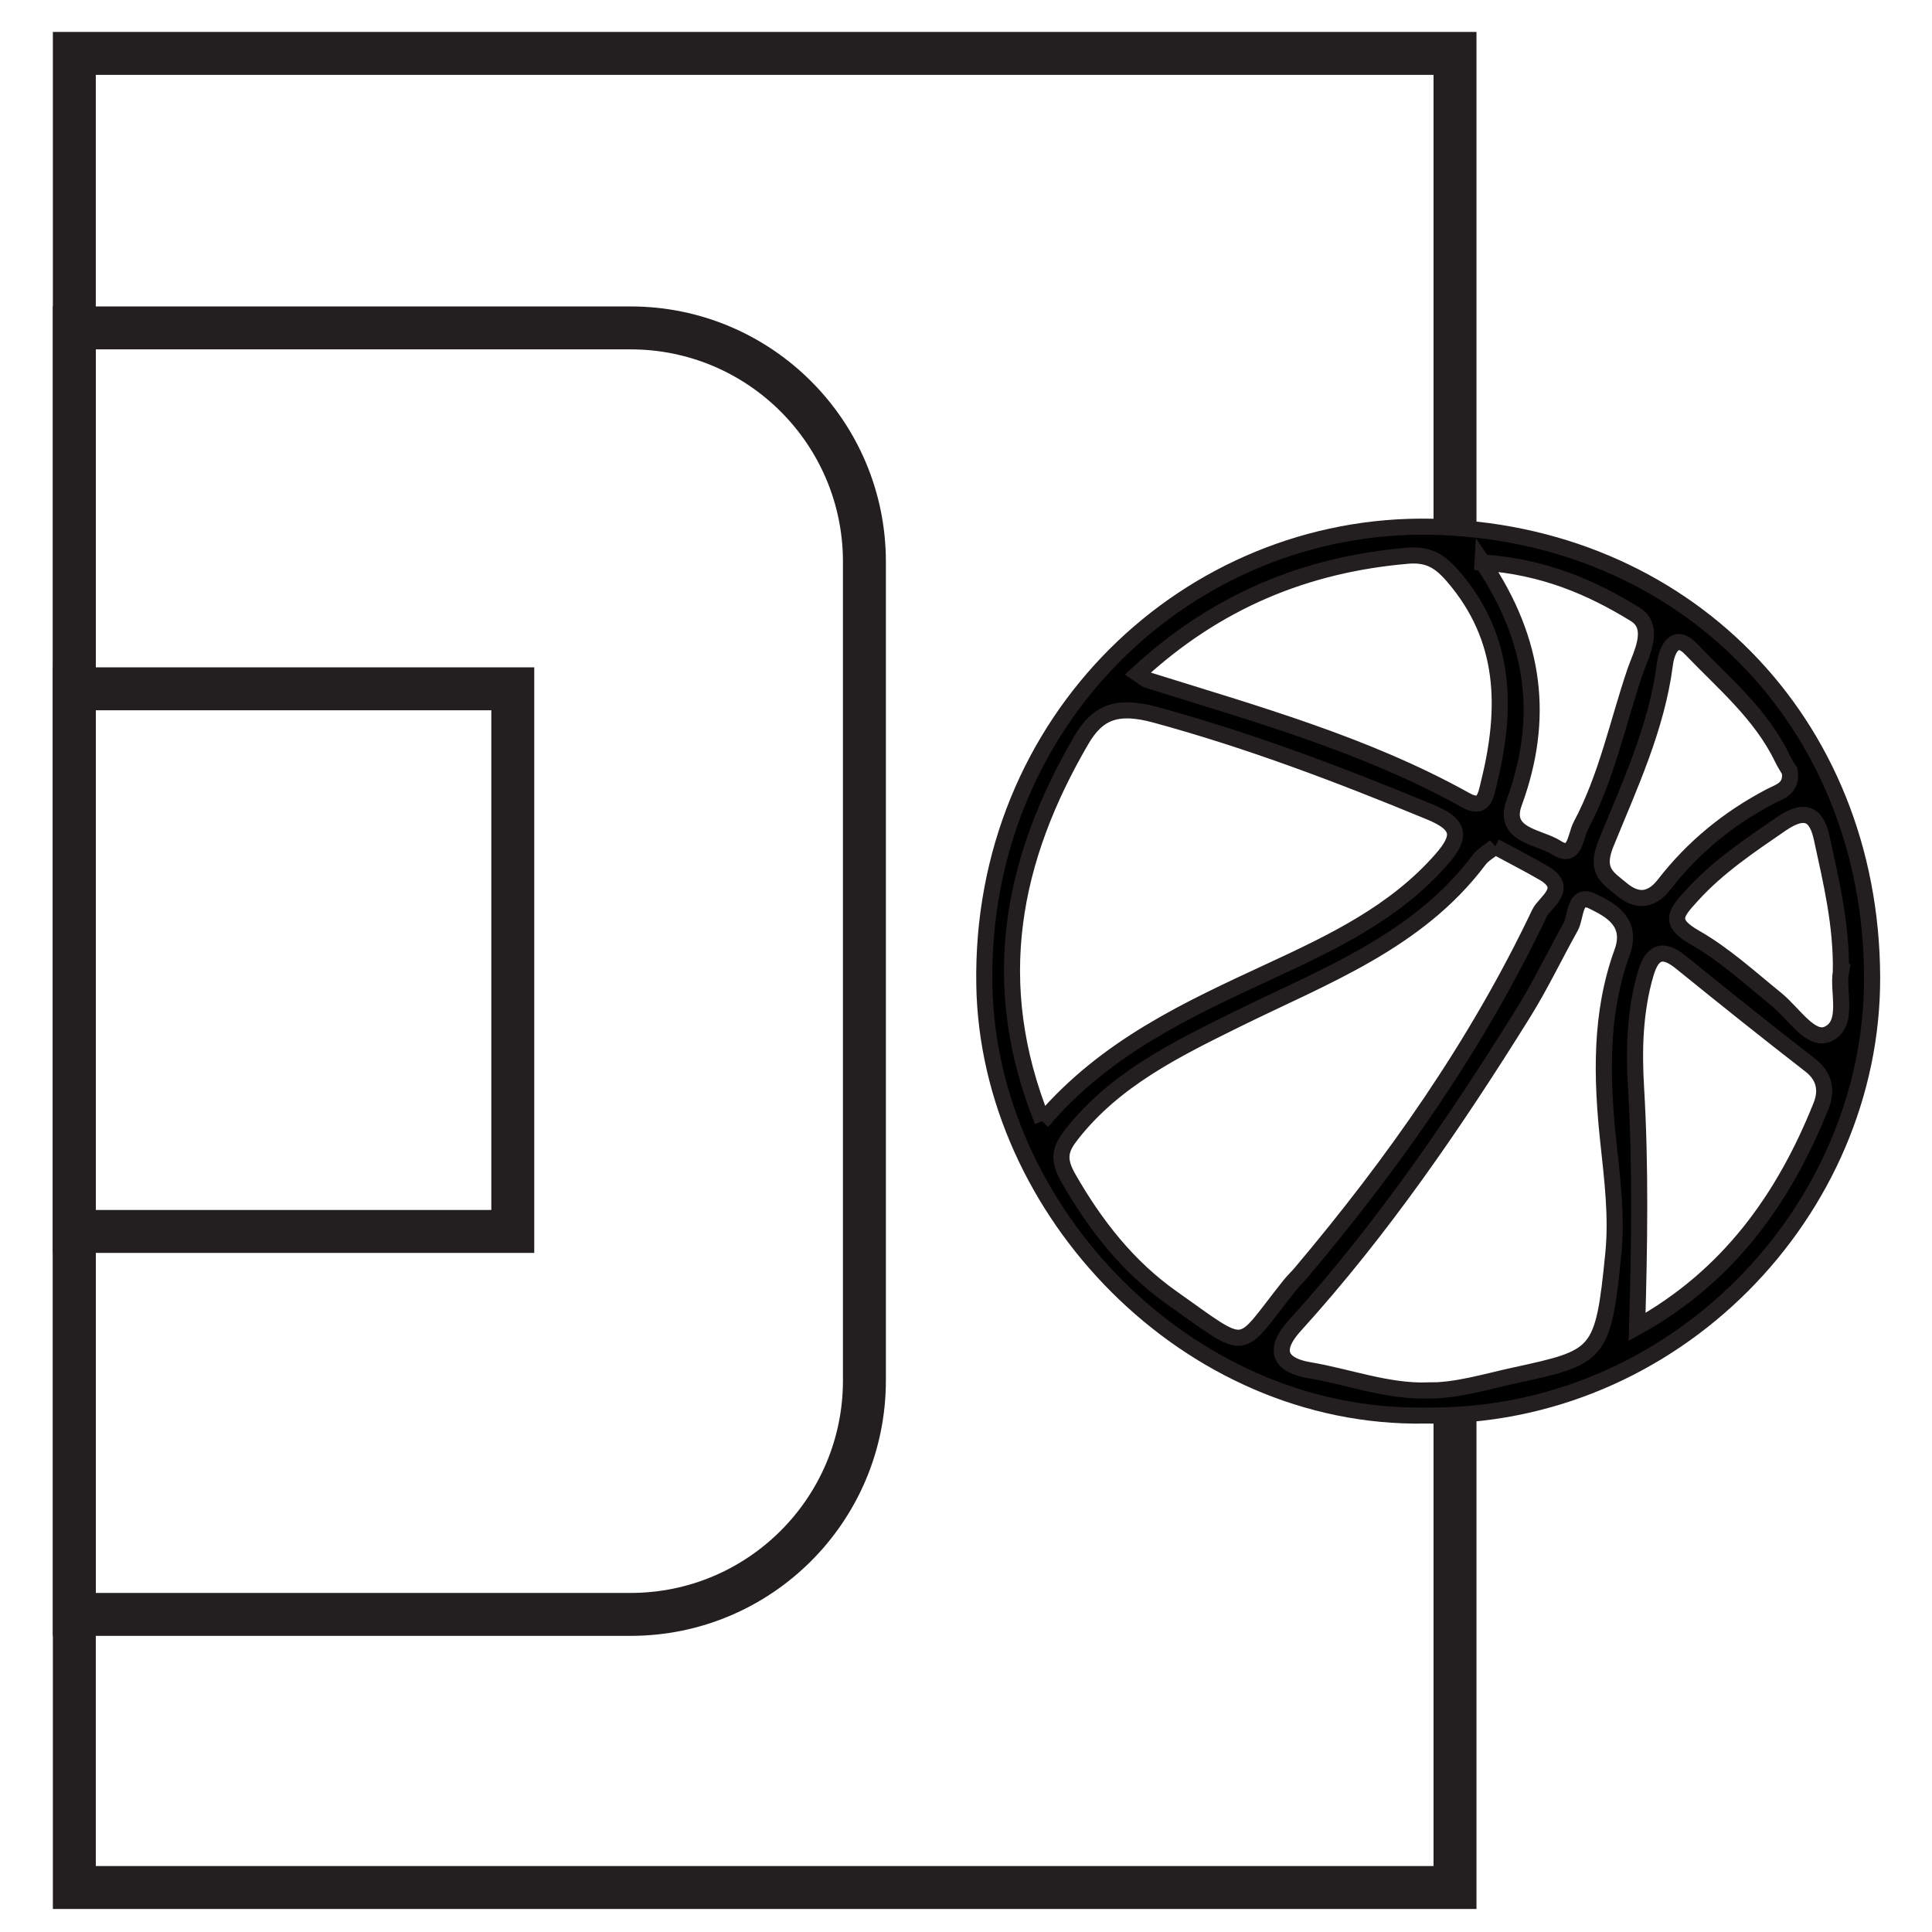
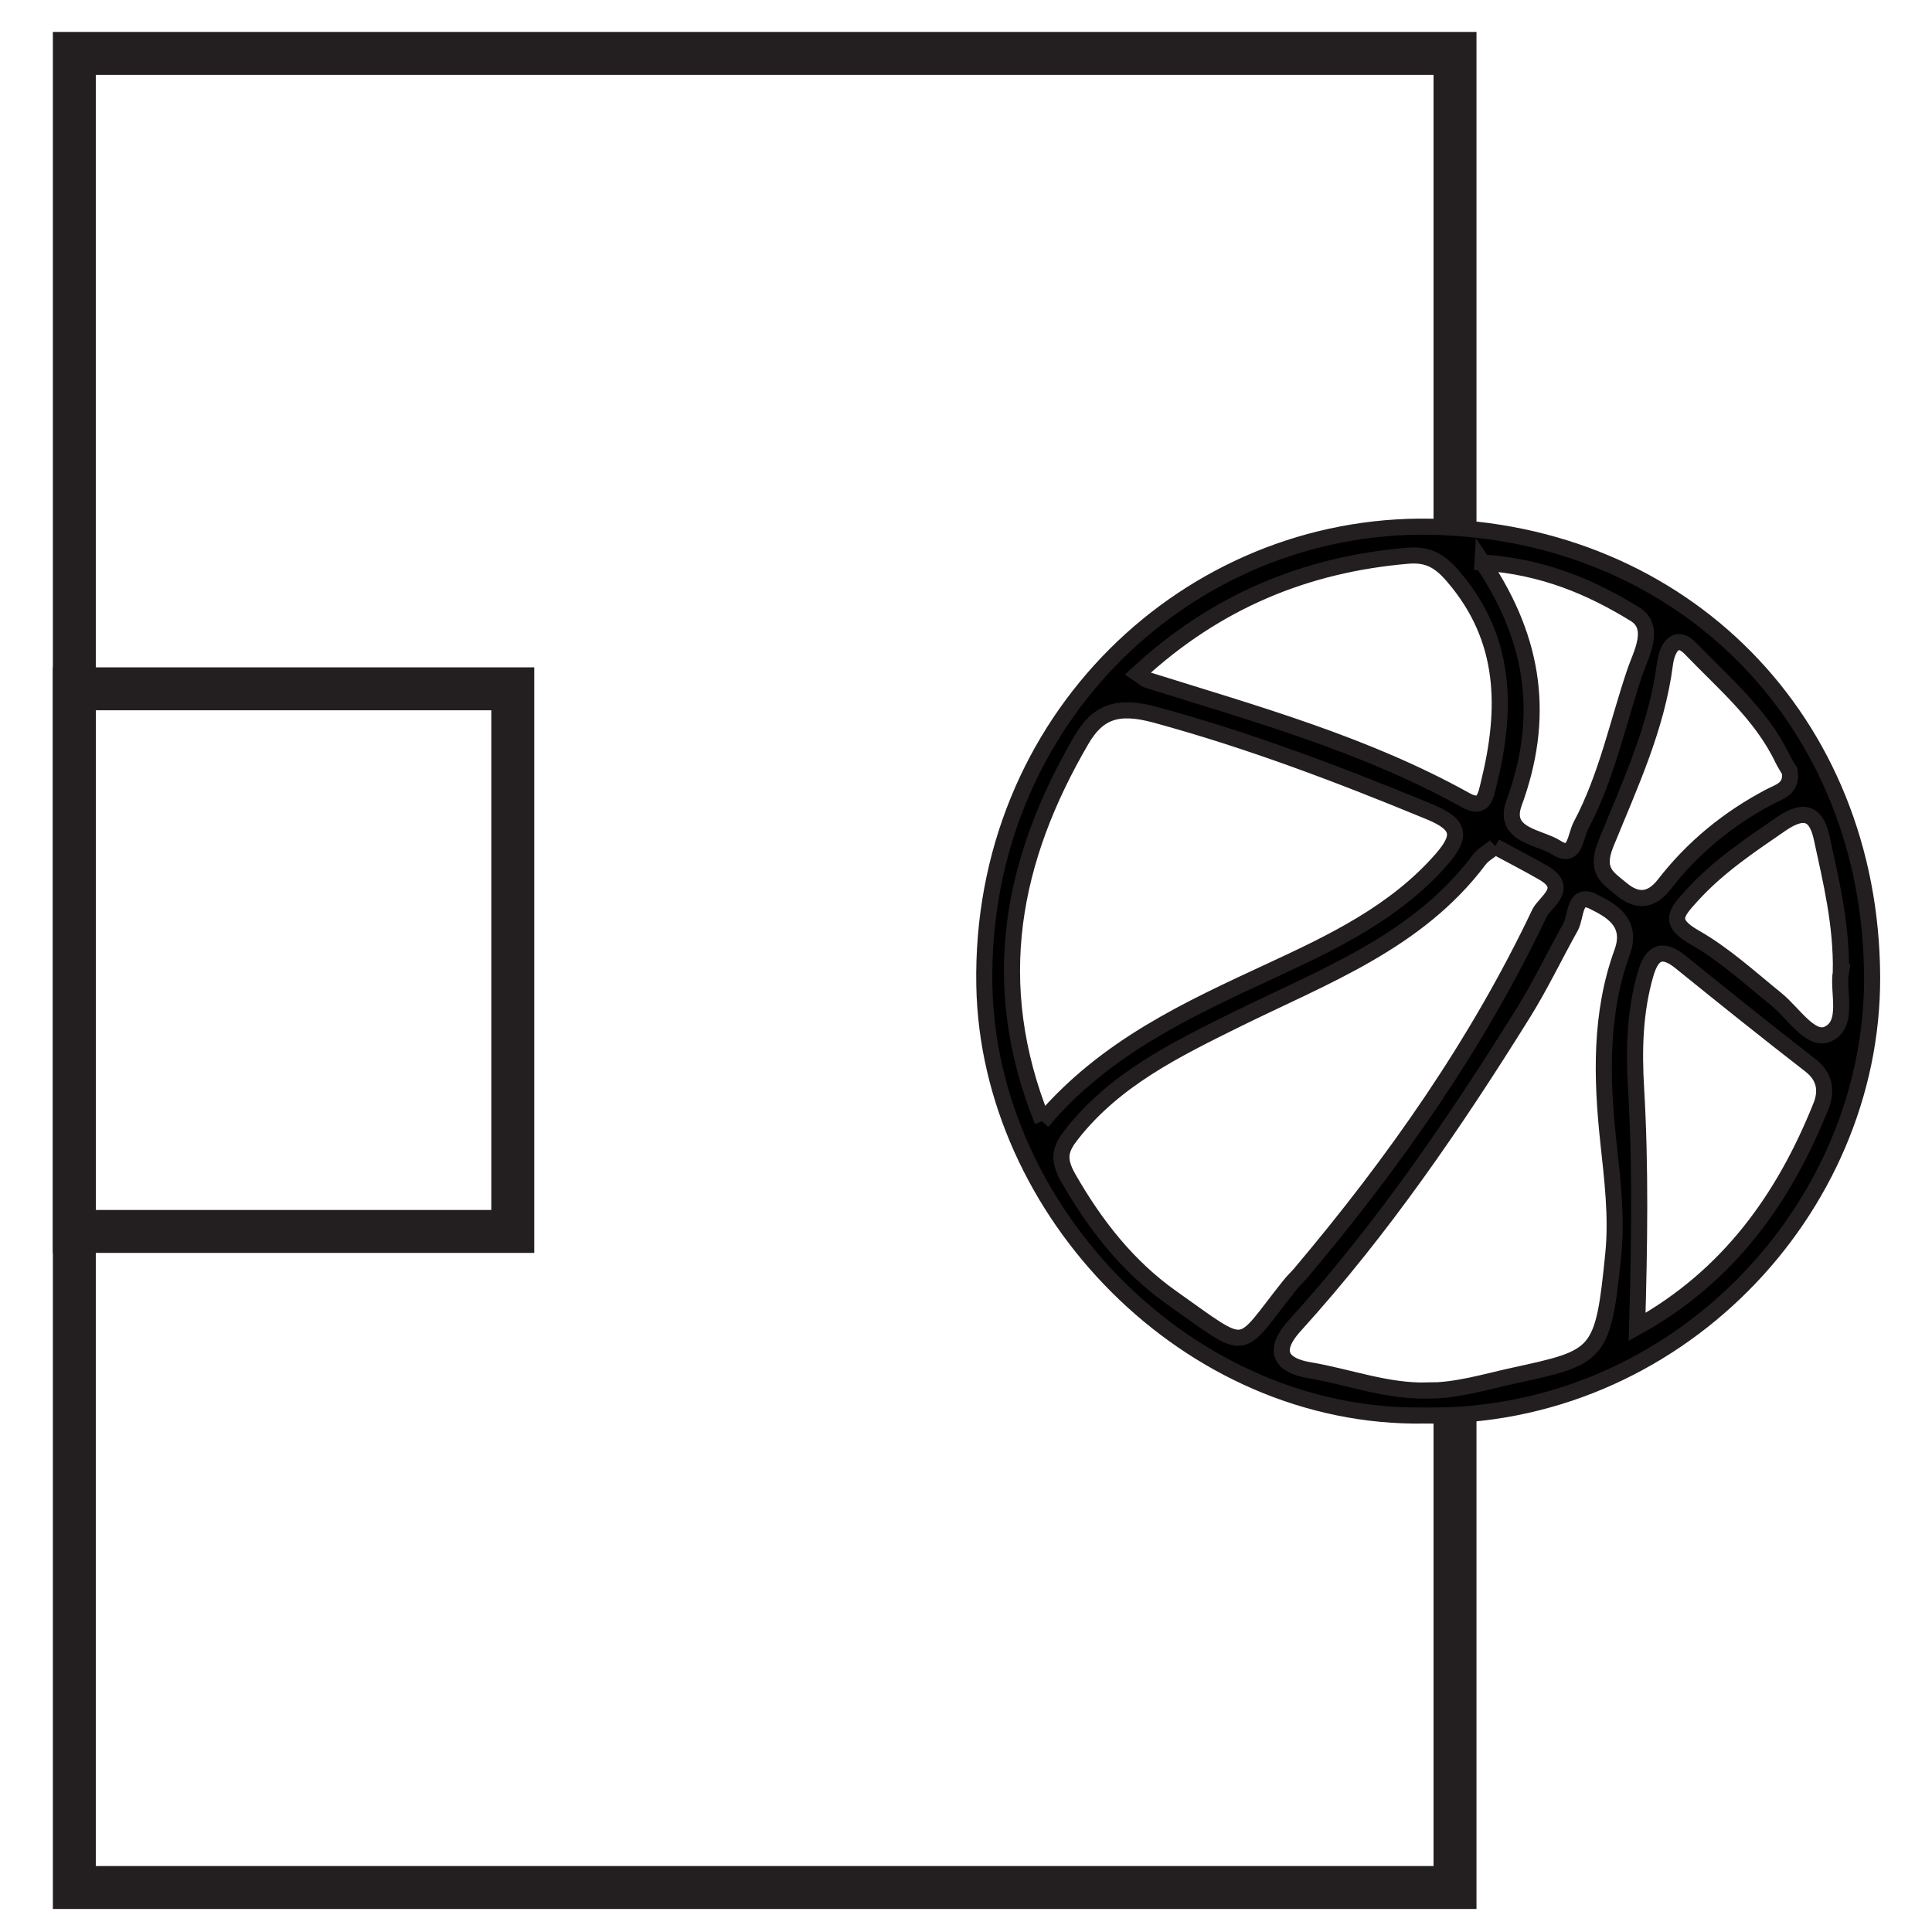
<svg xmlns="http://www.w3.org/2000/svg" id="Layer_1" viewBox="0 0 360 360">
  <defs>
    <style>.cls-1{stroke-width:3px;}.cls-1,.cls-2{stroke:#231f20;stroke-miterlimit:10;}.cls-2{fill:none;stroke-width:8px;}</style>
  </defs>
  <polyline class="cls-2" points="271.12 259.12 271.12 351.71 13.85 351.71 13.85 9.95 271.12 9.95 271.12 103.5" />
-   <path class="cls-2" d="m13.85,61.1h103.65c24.05,0,43.57,19.52,43.57,43.57v152.58c0,24.05-19.52,43.57-43.57,43.57H13.85V61.1h0Z" />
  <rect class="cls-2" x="13.85" y="128.35" width="81.7" height="101.11" />
  <path class="cls-1" d="m265.47,263.76c-44.07.73-81.26-38.07-82.05-80.09-.93-49.63,38.27-86.32,83.12-85.52,47.02.84,82.11,36.17,82.3,83.87.18,43.58-36.82,82.47-83.38,81.74Zm13.12-106.01c-1.07.87-2.24,1.49-2.96,2.45-11.54,15.37-29.01,21.74-45.33,29.81-11.3,5.59-22.57,11.11-30.61,21.35-2.06,2.63-2.72,4.48-.63,8.14,5.03,8.8,11.12,16.56,19.28,22.32,14.8,10.45,12.06,10.12,21.99-2.33.64-.81,1.41-1.51,2.08-2.31,17.4-20.63,32.84-42.58,44.45-67.02.99-2.08,5.76-4.61.75-7.52-2.87-1.67-5.84-3.17-9.02-4.89Zm-84.35,51.16c11.84-13.87,27.14-20.85,42.55-28,11.49-5.33,23.13-10.85,31.81-20.77,3.75-4.29,3.57-6.49-2.18-8.86-16.74-6.91-33.54-13.3-51.09-18.08-7.19-1.96-10.8-.52-13.85,4.72-12.87,22.08-17.64,45.18-7.23,70.98Zm71.78,50.2c5.51.02,10.7-1.62,16.02-2.78,15.93-3.47,16.68-3.56,18.58-22.71.69-6.92-.19-13.93-.94-20.93-1.26-11.81-1.58-23.8,2.58-35.24,2.08-5.72-2.29-7.92-5.45-9.49-3.55-1.76-3.07,2.82-4.15,4.76-2.99,5.35-5.63,10.92-8.87,16.11-12.73,20.44-26.31,40.3-42.52,58.17-4.67,5.15-1.97,7.52,2.63,8.3,7.38,1.24,14.51,4.01,22.12,3.8Zm-54-133.6c1.02.69,1.39,1.07,1.84,1.21,20.18,6.32,40.59,12,59.24,22.38,3.39,1.89,3.73-.74,4.33-3.18,3.4-13.83,3.35-26.89-6.67-38.53-2.5-2.91-4.67-4.16-8.46-3.84-18.99,1.62-35.64,8.46-50.28,21.96Zm93.03,121.75c17.01-9.43,27.36-23.9,34.28-41.2,1.1-2.76.75-5.44-2.01-7.58-8.11-6.29-16.12-12.7-24.09-19.16-3.46-2.81-5.4-1.94-6.58,2.11-2.05,7.01-2.22,14.23-1.79,21.38.86,14.62.63,29.22.19,44.45Zm-28.8-142.46c10,14.84,11.56,29.3,5.87,44.83-2.22,6.07,4.8,6.31,7.9,8.32,3.52,2.28,3.5-2.15,4.57-4.15,4.83-9.06,6.84-19.14,10.11-28.74,1.06-3.1,3.94-8.17-.06-10.63-8.13-4.98-16.94-8.83-28.39-9.62Zm57.22,38.87c-.31-.54-.89-1.39-1.33-2.31-3.96-8.26-10.95-14.07-17.09-20.47-2.9-3.03-4.46.06-4.82,2.88-1.53,11.83-6.58,22.6-10.98,33.4-2.11,5.19.37,6.4,2.92,8.53,2.77,2.32,5.45,2.3,7.93-.89,5.36-6.92,12-12.34,19.78-16.42,1.66-.87,4.14-1.42,3.6-4.71Zm9.55,37.47c.15-8.9-1.82-16.91-3.55-24.91-.88-4.08-2.74-6.02-7.59-2.69-5.92,4.07-11.76,7.96-16.65,13.35-2.96,3.27-4.48,4.92.6,7.82,5.47,3.12,10.24,7.5,15.18,11.5,3.12,2.53,6.39,7.89,9.54,6.49,4.12-1.83,1.81-7.93,2.47-11.56Z" />
</svg>